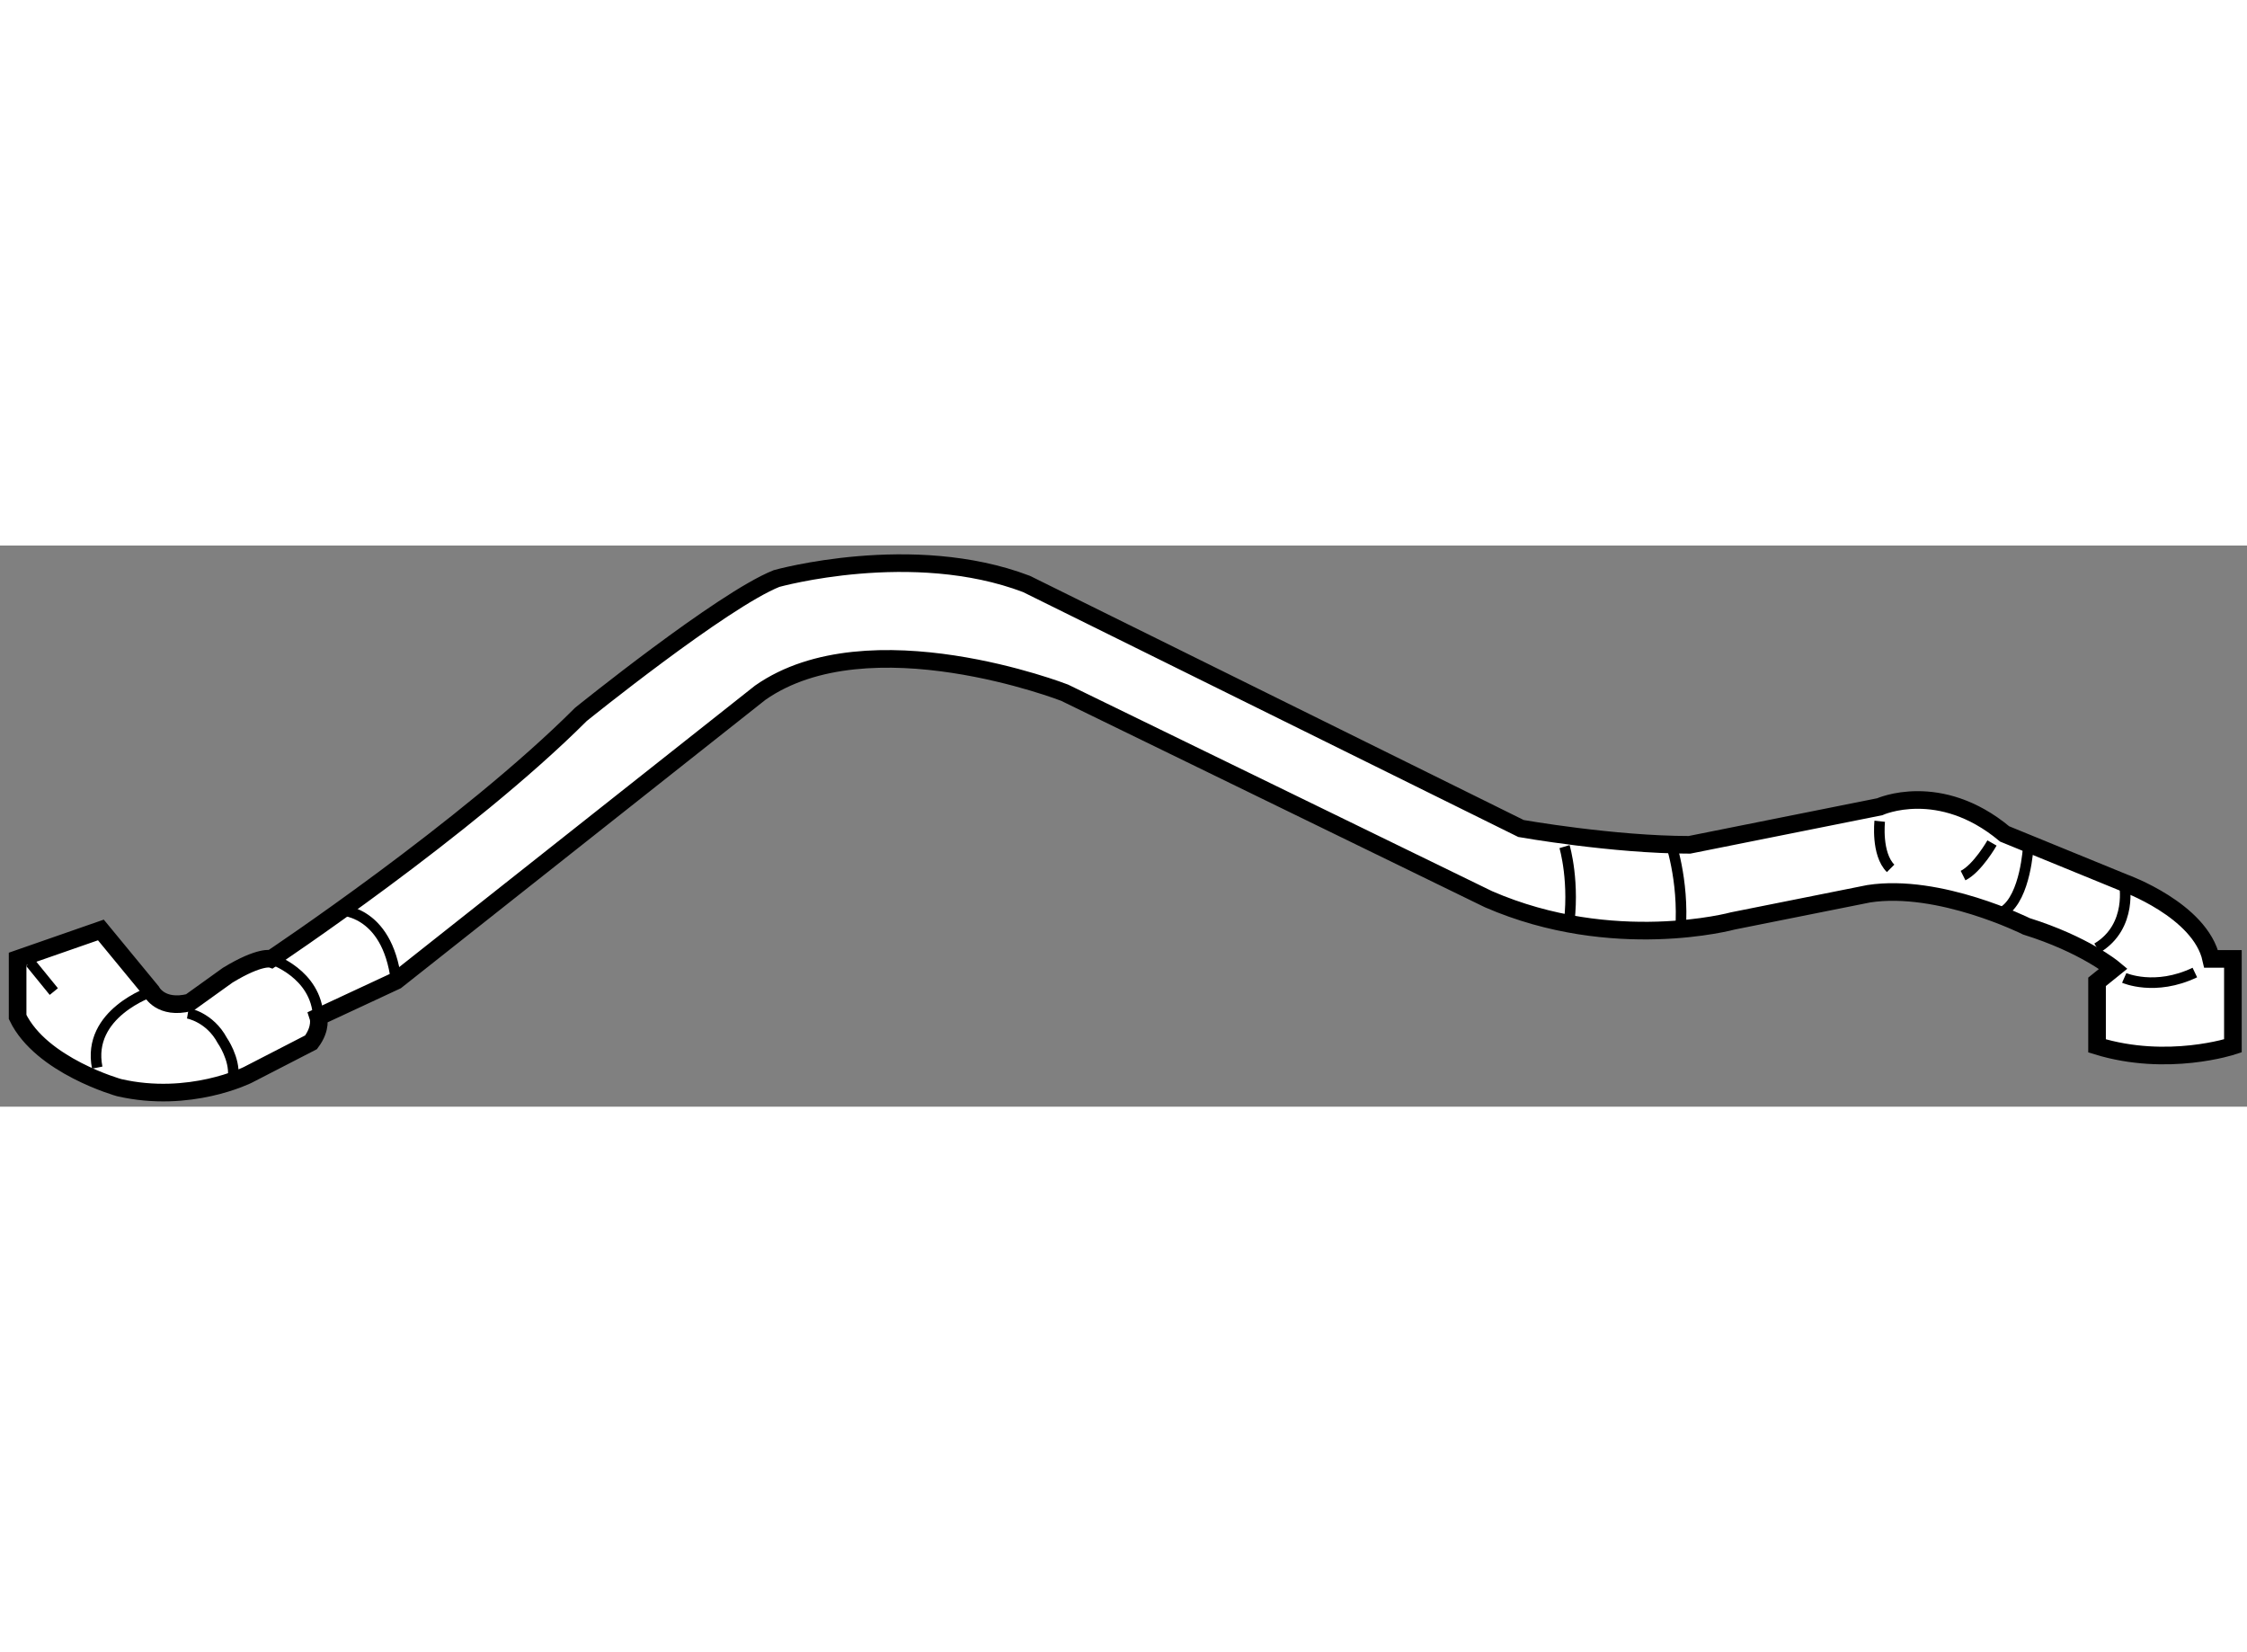
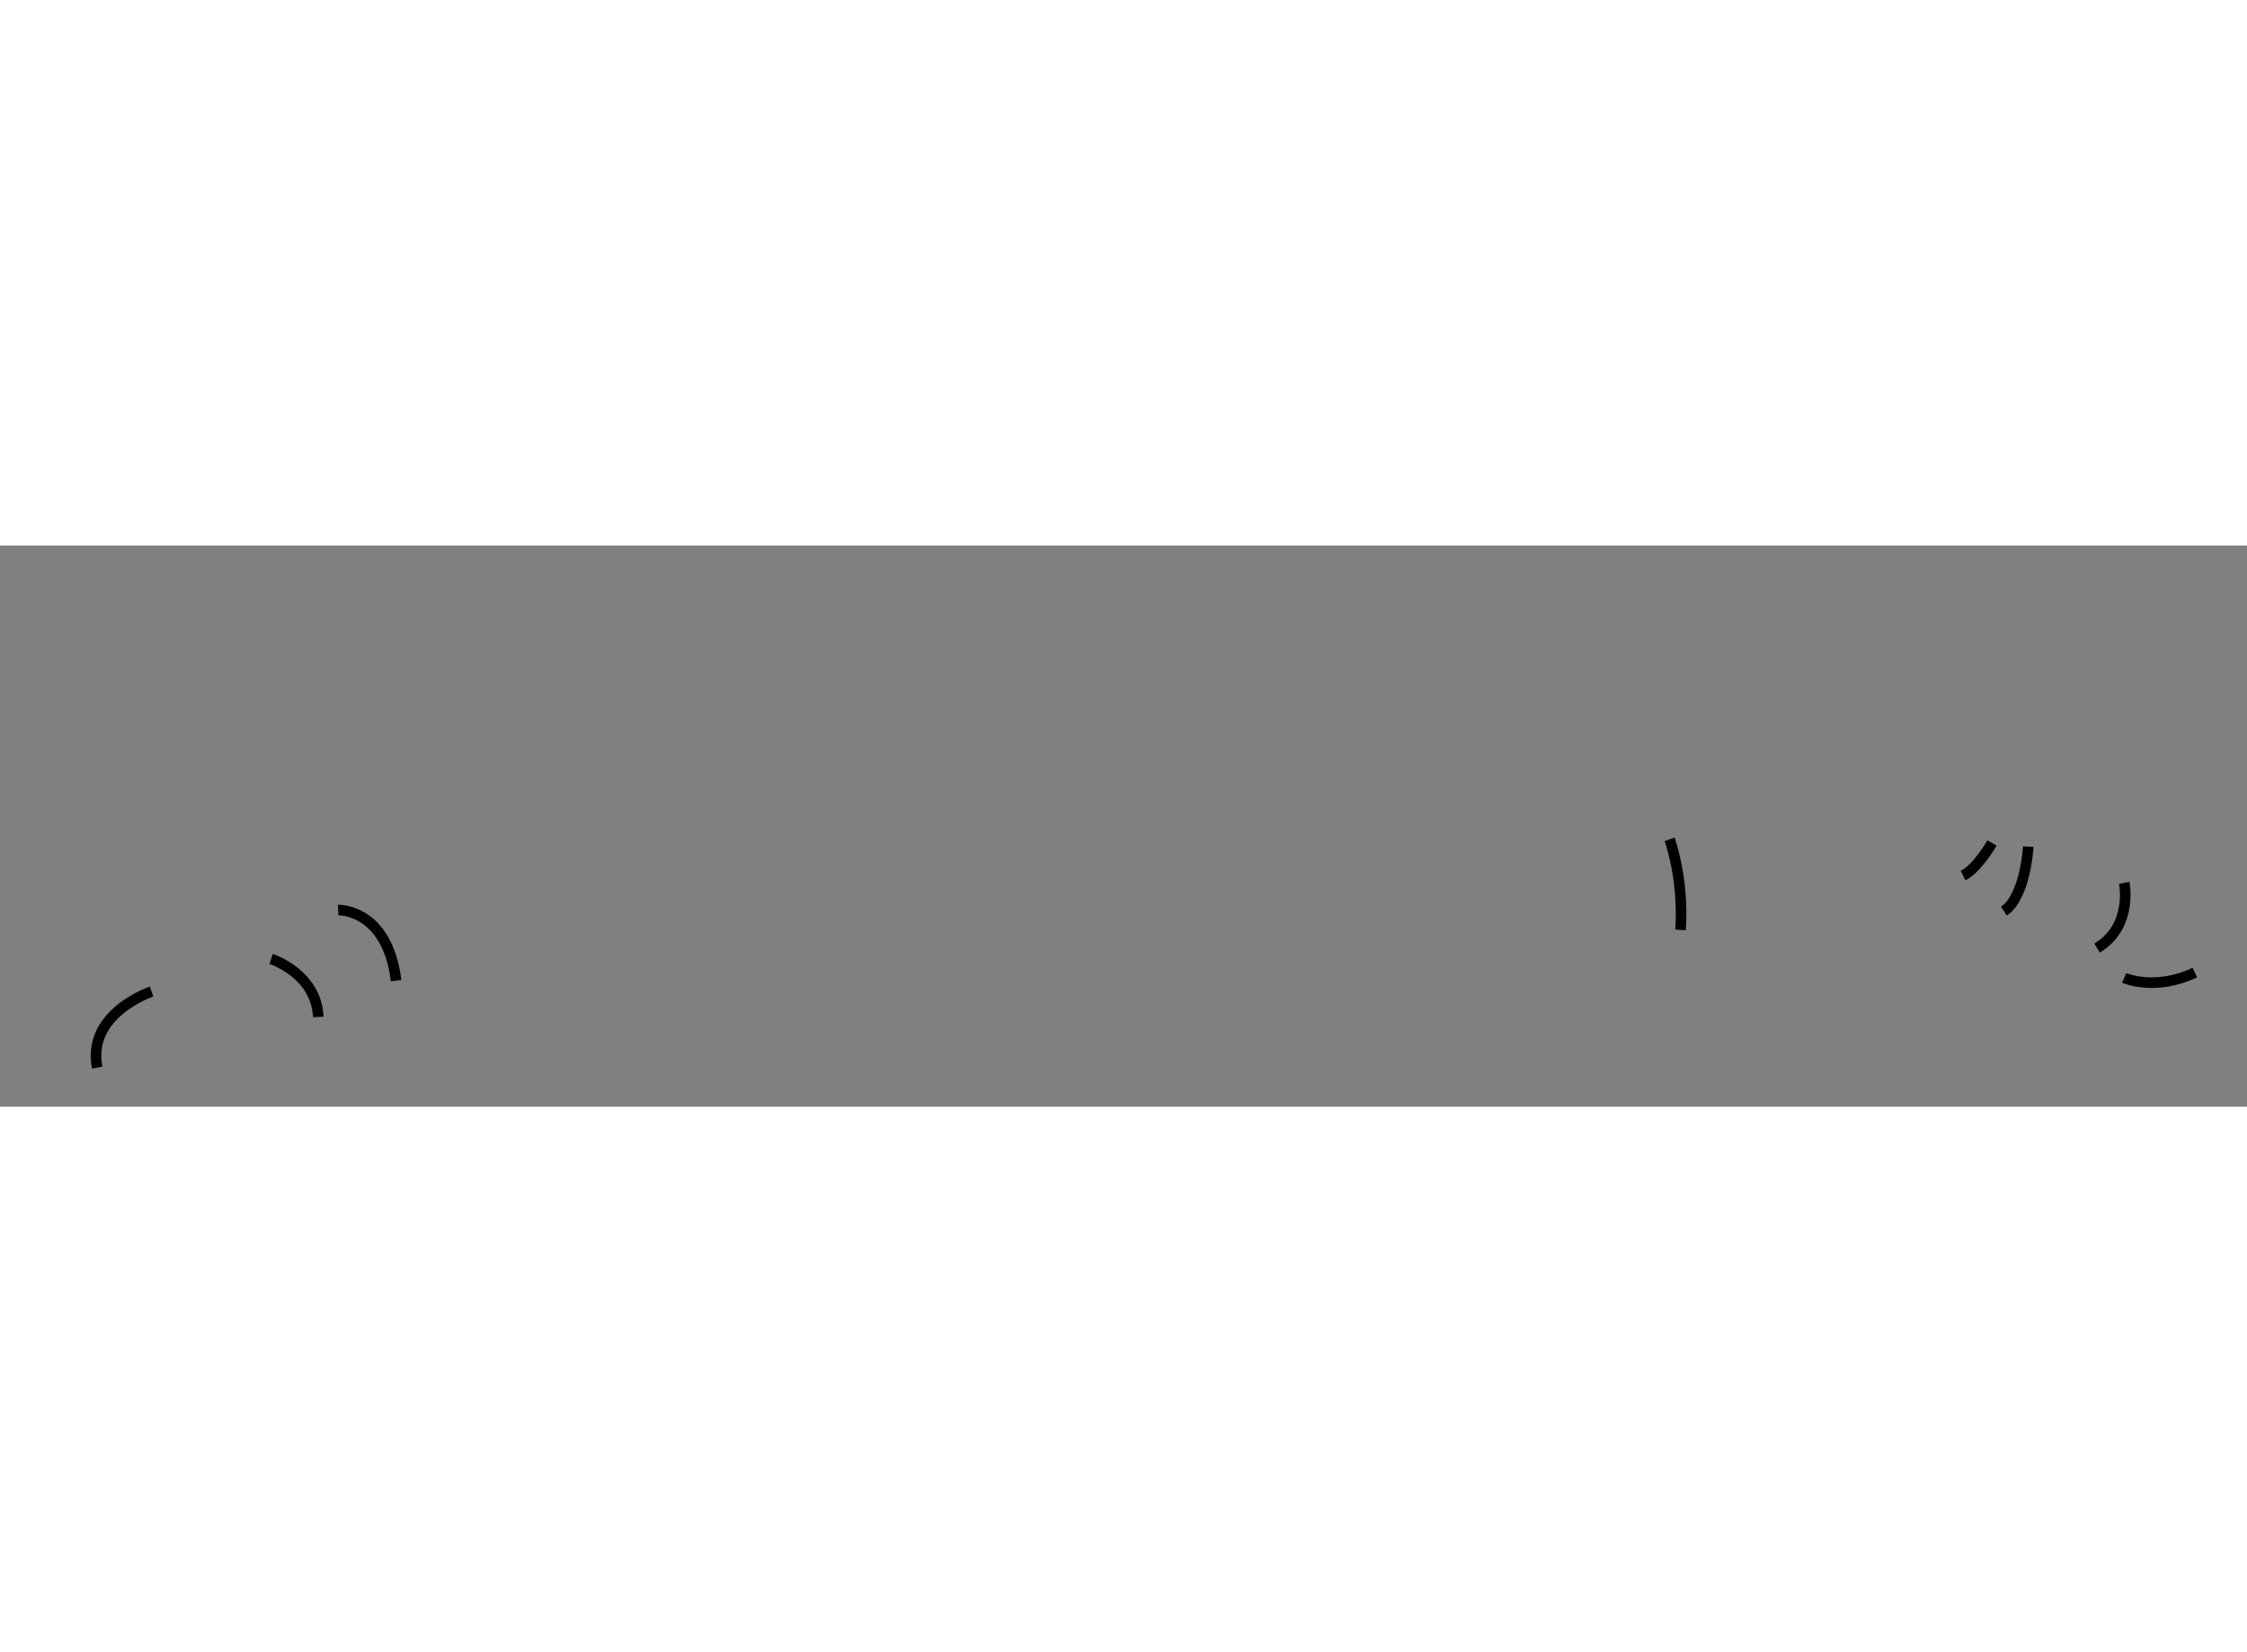
<svg xmlns="http://www.w3.org/2000/svg" version="1.1" x="0px" y="0px" width="244.8px" height="180px" viewBox="171.723 159.186 63.762 15.924" enable-background="new 0 0 244.8 180" xml:space="preserve">
  <rect x="171.723" y="159.186" width="63.762" height="15.924" fill="#808080" stroke="none" />
  <g>
-     <path fill="#FFFFFF" stroke="#000000" stroke-width="0.5" d="M178.184,171.379c0.927-0.564,1.233-0.462,1.233-0.462     s5.552-3.701,8.79-6.939c0,0,4.009-3.238,5.551-3.855c0,0,3.855-1.079,7.094,0.154l14.032,6.939c0,0,2.622,0.463,4.78,0.463     l5.397-1.08c0,0,1.696-0.771,3.547,0.771l3.393,1.388c0,0,2.158,0.771,2.467,2.159h0.617v2.467c0,0-1.851,0.617-3.855,0v-1.817     l0.464-0.374c0,0-0.823-0.687-2.469-1.201c0,0-2.467-1.233-4.472-0.925l-3.855,0.771c0,0-3.392,0.926-6.938-0.616l-12.028-5.86     c0,0-5.551-2.158-8.635,0l-10.332,8.173l-2.21,1.029c0,0,0.103,0.309-0.206,0.719l-1.798,0.926c0,0-1.645,0.822-3.649,0.36     c0,0-2.211-0.617-2.879-2.006v-1.645l2.363-0.823l1.439,1.748c0,0,0.258,0.516,1.081,0.31L178.184,171.379z" />
    <path fill="none" stroke="#000000" stroke-width="0.3" d="M179.417,170.917c0,0,1.285,0.412,1.337,1.646" />
    <path fill="none" stroke="#000000" stroke-width="0.3" d="M181.319,169.53c0,0,1.387-0.053,1.645,2.003" />
-     <path fill="none" stroke="#000000" stroke-width="0.3" d="M177.054,172.46c0,0,0.618,0.104,0.977,0.771     c0,0,0.36,0.513,0.309,1.027" />
-     <line fill="none" stroke="#000000" stroke-width="0.3" x1="172.581" y1="171.021" x2="173.25" y2="171.843" />
-     <path fill="none" stroke="#000000" stroke-width="0.3" d="M216.119,167.73c0,0,0.307,1.026,0.103,2.363" />
    <path fill="none" stroke="#000000" stroke-width="0.3" d="M219.101,167.524c0,0,0.412,1.13,0.309,2.569" />
-     <path fill="none" stroke="#000000" stroke-width="0.3" d="M225.063,167.01c0,0-0.103,0.927,0.309,1.337" />
    <path fill="none" stroke="#000000" stroke-width="0.3" d="M228.249,167.627c0,0-0.409,0.719-0.821,0.925" />
    <path fill="none" stroke="#000000" stroke-width="0.3" d="M229.278,167.73c0,0-0.075,1.42-0.691,1.831" />
    <path fill="none" stroke="#000000" stroke-width="0.3" d="M232.001,168.758c0,0,0.258,1.233-0.771,1.851" />
    <path fill="none" stroke="#000000" stroke-width="0.3" d="M176.024,171.842c0,0-1.851,0.617-1.542,2.159" />
    <path fill="none" stroke="#000000" stroke-width="0.3" d="M232.001,171.456c0,0,0.874,0.387,2.004-0.153" />
  </g>
</svg>